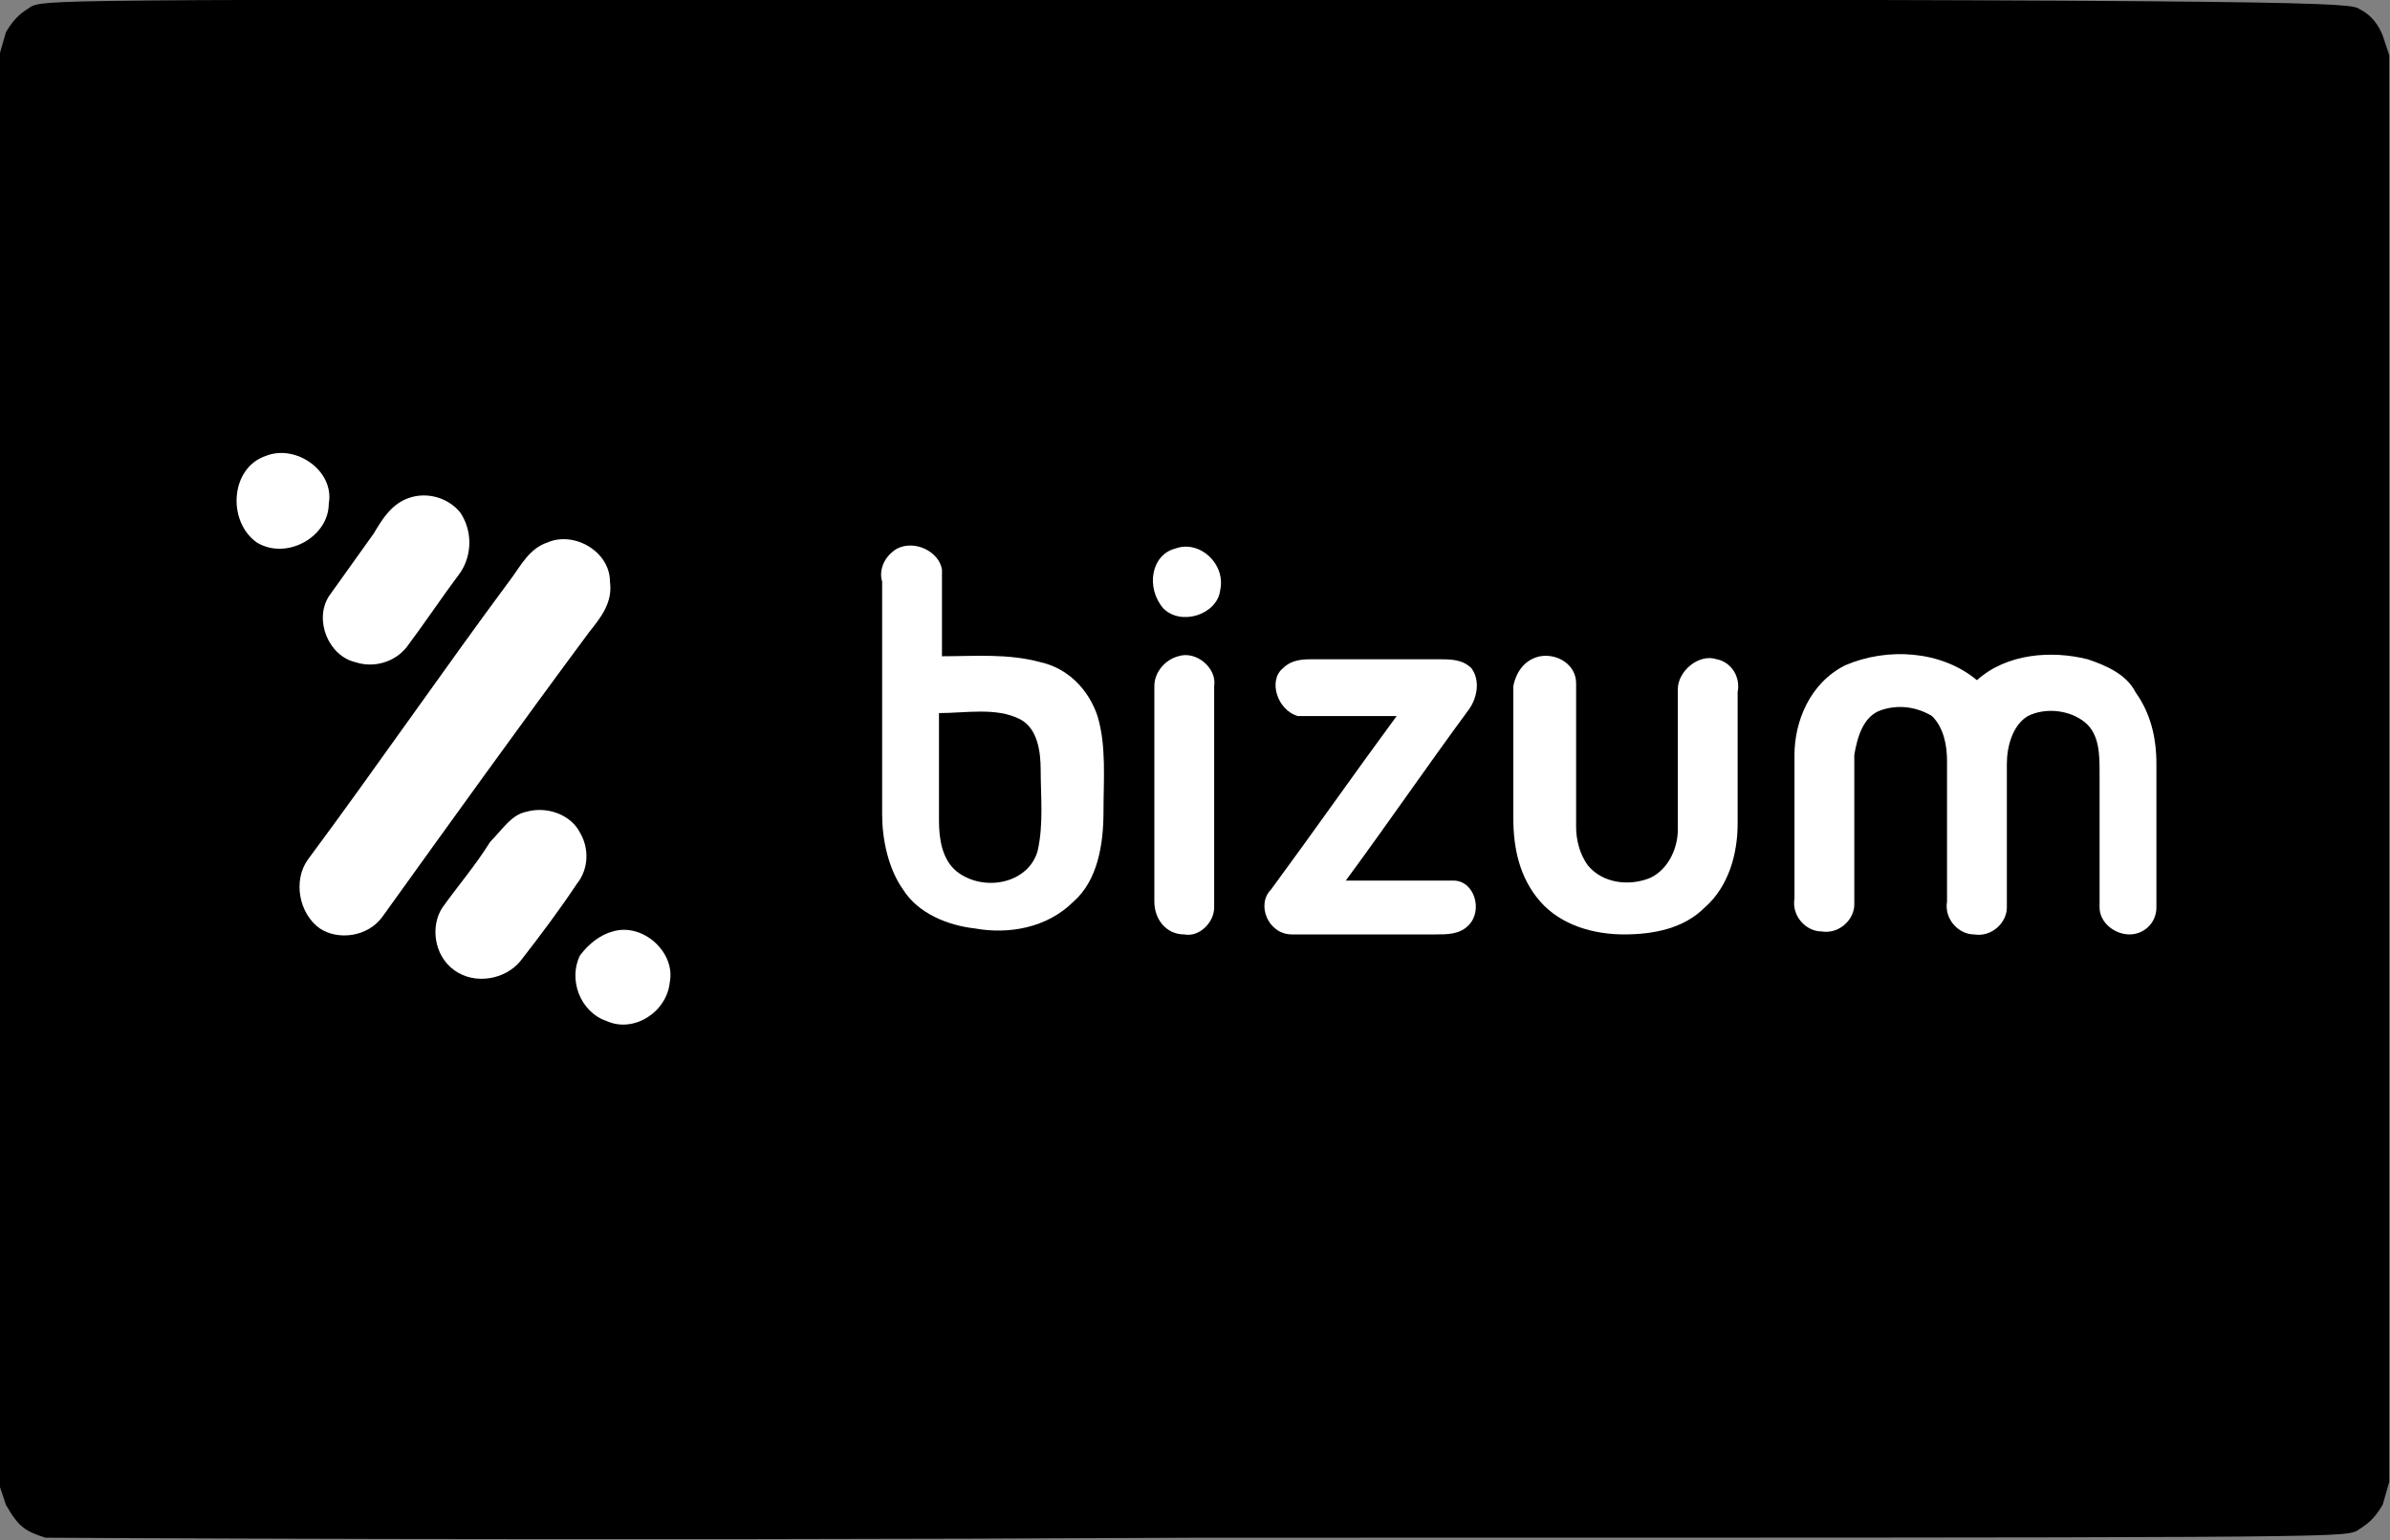
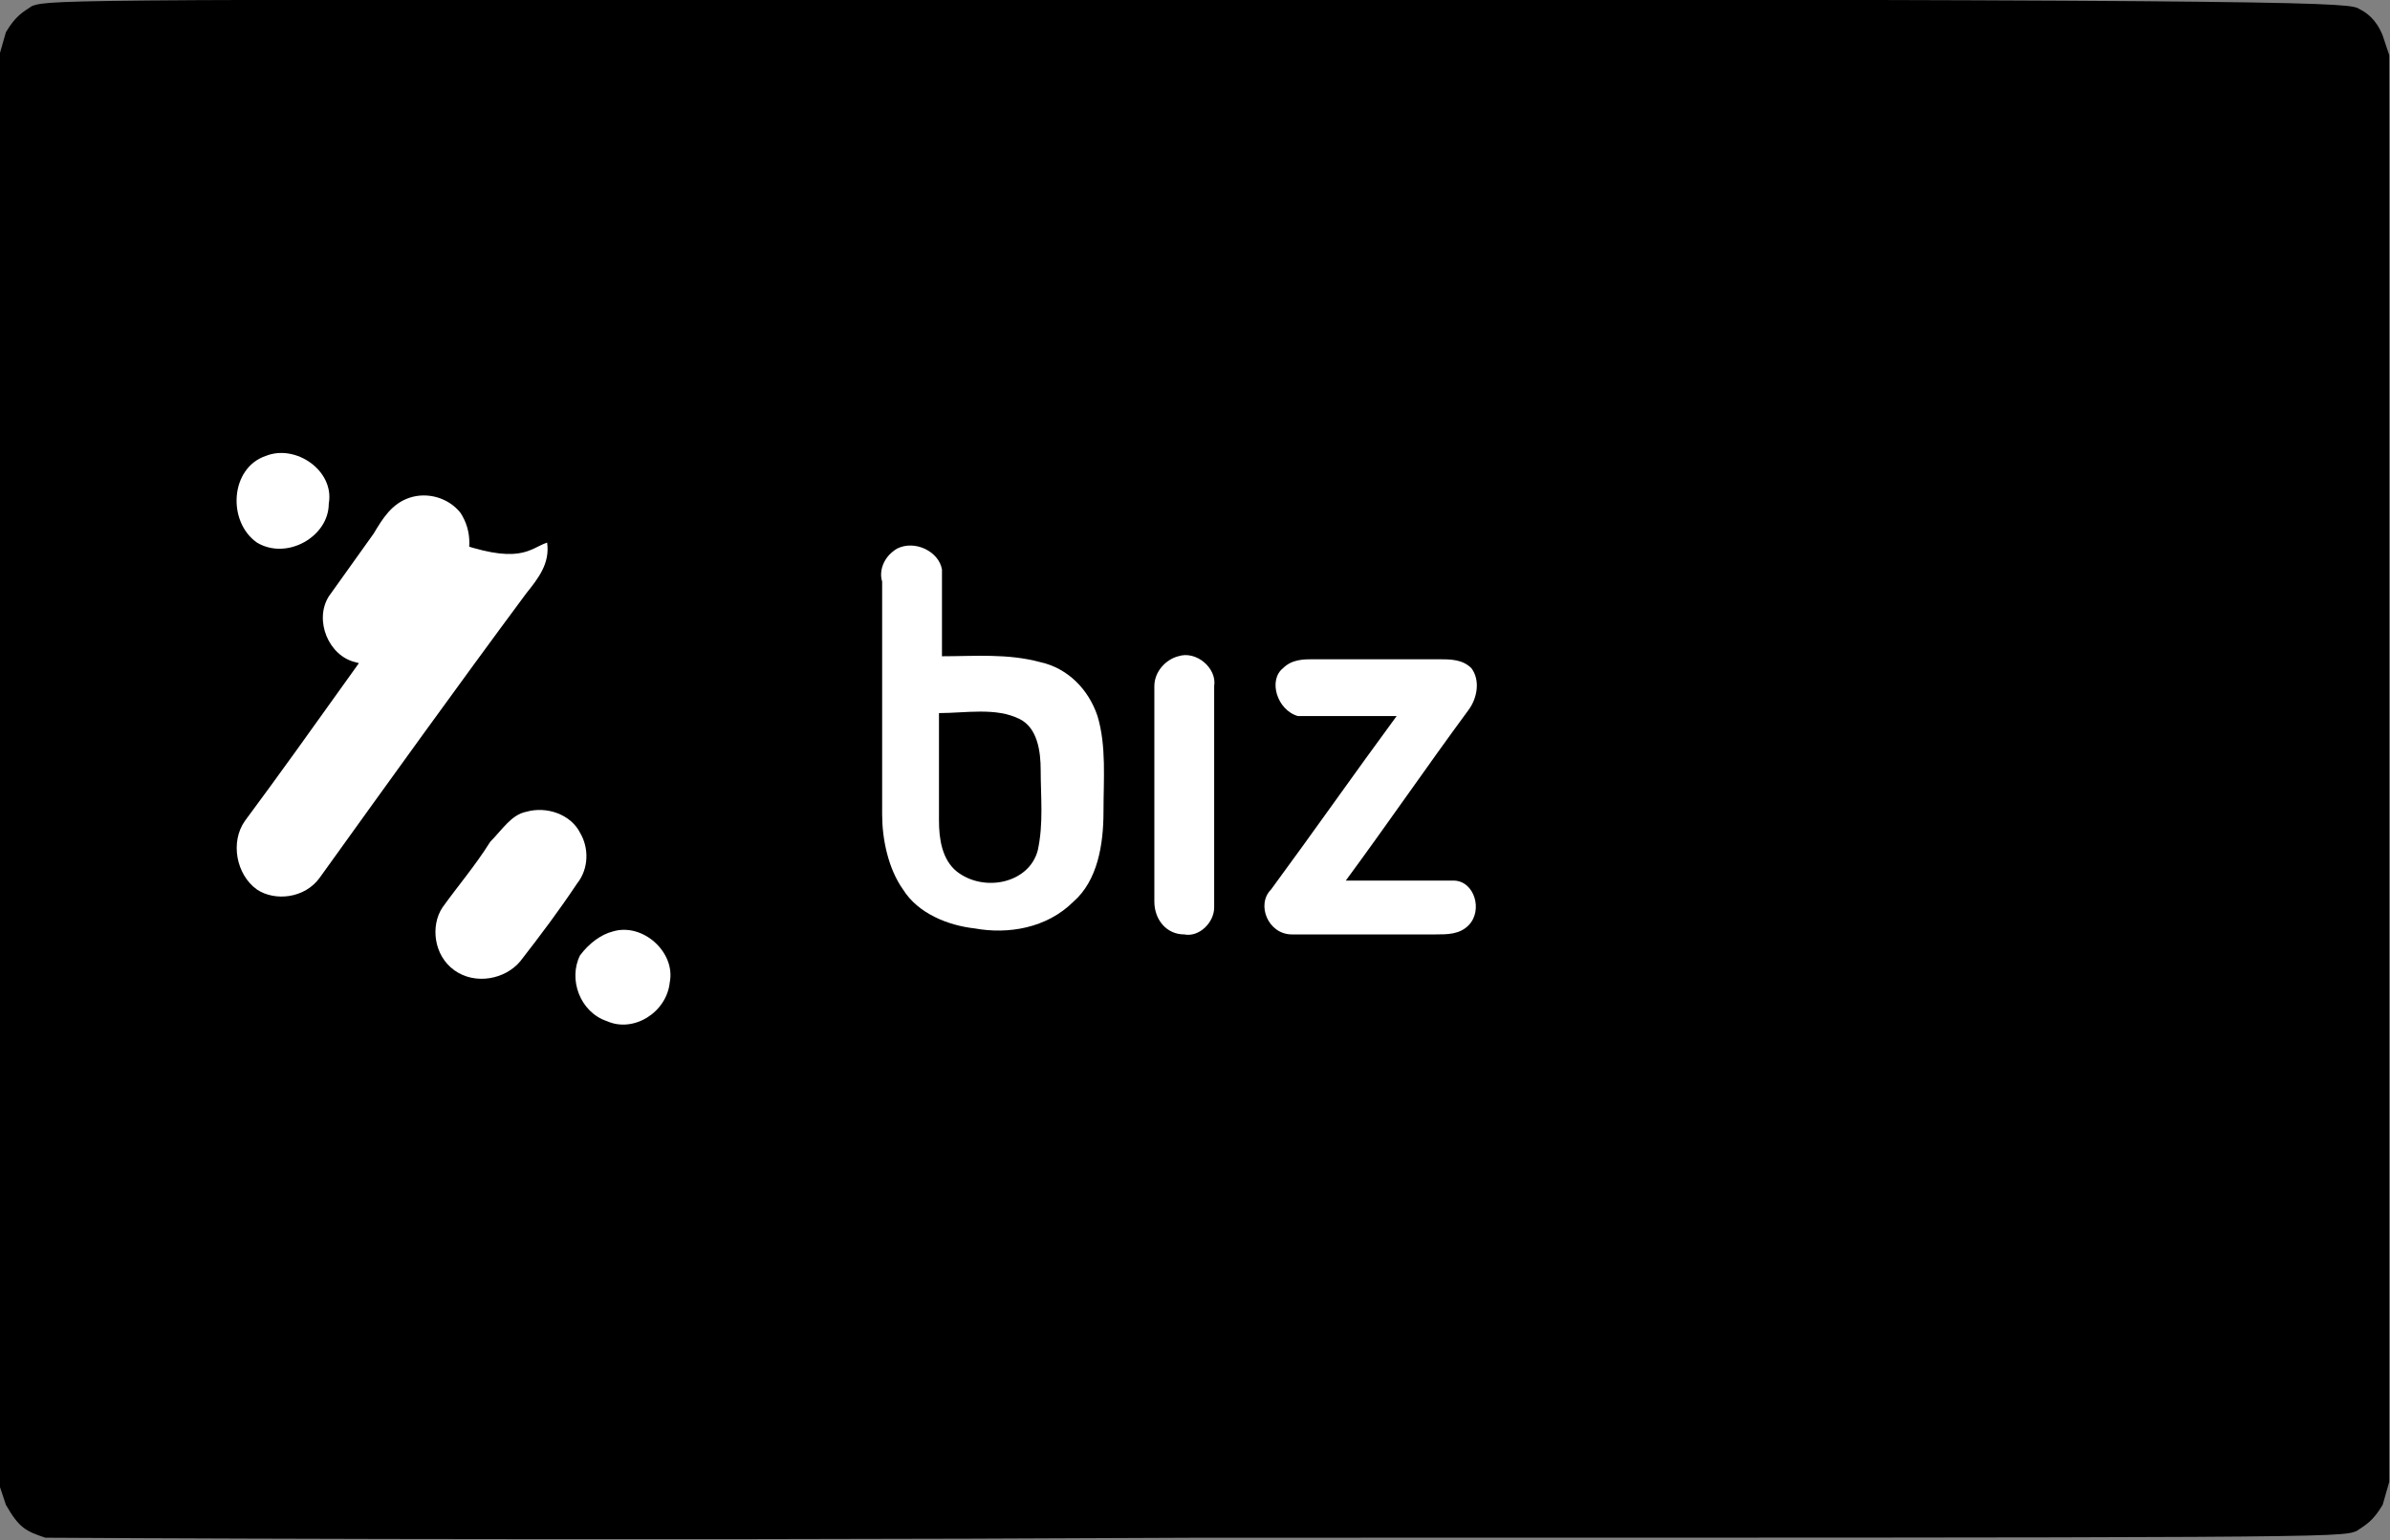
<svg xmlns="http://www.w3.org/2000/svg" version="1.1" id="Capa_1" x="0px" y="0px" viewBox="0 0 79.9 51.5" style="enable-background:new 0 0 79.9 51.5;" xml:space="preserve">
  <rect x="0" y="0" width="79.9" height="51.5" fill="#808080" stroke="none" />
  <style type="text/css">
	.st0{fill:#FFFFFF;}
</style>
  <g id="Layer1" transform="matrix(1.099, 0, 0, 1.099, -4.968, -4.968)">
    <g id="Shape1">
      <path id="shapePath1" d="M5.9,51.3c-0.6-0.2-0.8-0.3-1.2-1l-0.2-0.6V27.9V6.2l0.2-0.7C5,5,5.2,4.9,5.5,4.7c0.6-0.2,1-0.2,35.5-0.2    c34.6,0,35,0.1,35.3,0.3c0.2,0.1,0.5,0.3,0.7,0.8l0.2,0.6v21.7v21.7L77,50.3c-0.3,0.5-0.5,0.6-0.8,0.8c-0.5,0.2-1,0.2-35.2,0.2    C21.8,51.4,6,51.3,5.9,51.3" />
    </g>
  </g>
  <g id="_x23_3f3f46ff" transform="matrix(1, 0, 0, 1, -0.609, -2.159)">
    <path class="st0" d="M9.5,17.4c1-0.4,2.3,0.5,2.1,1.6c0,1.1-1.4,1.9-2.4,1.3C8.2,19.6,8.3,17.8,9.5,17.4z" />
    <path class="st0" d="M14.3,18.8c0.6-0.2,1.3,0,1.7,0.5c0.4,0.6,0.4,1.4,0,2c-0.6,0.8-1.2,1.7-1.8,2.5c-0.4,0.5-1.1,0.7-1.7,0.5   c-0.9-0.2-1.4-1.4-0.9-2.2c0.5-0.7,1-1.4,1.5-2.1C13.4,19.5,13.7,19,14.3,18.8z" />
-     <path class="st0" d="M18.9,20.3c0.9-0.4,2.1,0.3,2.1,1.3c0.1,0.7-0.3,1.2-0.7,1.7c-2.3,3.1-4.6,6.3-6.9,9.5   c-0.5,0.7-1.5,0.8-2.1,0.4c-0.7-0.5-0.9-1.6-0.4-2.3c2.3-3.1,4.5-6.3,6.8-9.4C18,21.1,18.3,20.5,18.9,20.3z" />
+     <path class="st0" d="M18.9,20.3c0.1,0.7-0.3,1.2-0.7,1.7c-2.3,3.1-4.6,6.3-6.9,9.5   c-0.5,0.7-1.5,0.8-2.1,0.4c-0.7-0.5-0.9-1.6-0.4-2.3c2.3-3.1,4.5-6.3,6.8-9.4C18,21.1,18.3,20.5,18.9,20.3z" />
    <path class="st0" d="M30.6,20.5c0.6-0.3,1.4,0.1,1.5,0.7c0,1,0,1.9,0,2.9c1.1,0,2.2-0.1,3.3,0.2c0.9,0.2,1.6,0.9,1.9,1.8   c0.3,1,0.2,2.1,0.2,3.2c0,1.1-0.2,2.3-1,3c-0.9,0.9-2.2,1.1-3.3,0.9c-0.9-0.1-1.9-0.5-2.4-1.3c-0.5-0.7-0.7-1.7-0.7-2.5   c0-2.6,0-5.2,0-7.8C30,21.3,30.1,20.8,30.6,20.5 M32,26c0,1.2,0,2.4,0,3.6c0,0.6,0.1,1.3,0.6,1.7c0.9,0.7,2.4,0.4,2.7-0.7   c0.2-0.9,0.1-1.8,0.1-2.7c0-0.6-0.1-1.4-0.7-1.7C33.9,25.8,32.9,26,32,26z" />
-     <path class="st0" d="M39.9,20.5c0.8-0.3,1.7,0.5,1.5,1.4c-0.1,0.8-1.3,1.2-1.9,0.6C38.9,21.8,39.1,20.7,39.9,20.5z" />
    <path class="st0" d="M40,24.1c0.6-0.2,1.3,0.4,1.2,1c0,2.5,0,4.9,0,7.4c0,0.5-0.5,1-1,0.9c-0.6,0-1-0.5-1-1.1c0-2.4,0-4.8,0-7.2   C39.2,24.6,39.6,24.2,40,24.1z" />
-     <path class="st0" d="M52.1,24.1c0.6-0.1,1.2,0.3,1.2,0.9c0,1.6,0,3.2,0,4.8c0,0.4,0.1,0.9,0.4,1.3c0.5,0.6,1.4,0.7,2.1,0.4   c0.6-0.3,0.9-1,0.9-1.6c0-1.6,0-3.1,0-4.7c0-0.6,0.7-1.2,1.3-1c0.5,0.1,0.8,0.6,0.7,1.1c0,1.5,0,3,0,4.4c0,1-0.3,2.1-1.1,2.8   c-0.7,0.7-1.7,0.9-2.7,0.9s-2.1-0.3-2.8-1.1s-0.9-1.8-0.9-2.8c0-1.5,0-2.9,0-4.4C51.3,24.6,51.6,24.2,52.1,24.1z" />
-     <path class="st0" d="M62.3,24.4c1.4-0.6,3.2-0.5,4.4,0.5c1-0.9,2.5-1,3.7-0.7c0.6,0.2,1.3,0.5,1.6,1.1c0.5,0.7,0.7,1.5,0.7,2.4   c0,1.6,0,3.2,0,4.8c0,0.5-0.4,0.9-0.9,0.9s-1-0.4-1-0.9c0-1.5,0-3,0-4.5c0-0.6,0-1.3-0.5-1.7s-1.3-0.5-1.9-0.2   c-0.5,0.3-0.7,1-0.7,1.6c0,1.6,0,3.2,0,4.8c0,0.5-0.5,1-1.1,0.9c-0.5,0-1-0.5-0.9-1.1c0-1.6,0-3.1,0-4.7c0-0.5-0.1-1.1-0.5-1.5   c-0.5-0.3-1.1-0.4-1.7-0.2c-0.6,0.2-0.8,0.9-0.9,1.5c0,1.7,0,3.3,0,5c0,0.5-0.5,1-1.1,0.9c-0.5,0-1-0.5-0.9-1.1c0-1.6,0-3.2,0-4.8   C60.6,26.3,61.1,25,62.3,24.4z" />
    <path class="st0" d="M43.5,24.5c0.3-0.3,0.7-0.3,1-0.3c1.4,0,2.8,0,4.2,0c0.4,0,0.8,0,1.1,0.3c0.3,0.4,0.2,1-0.1,1.4   c-1.4,1.9-2.7,3.8-4.1,5.7c1.2,0,2.4,0,3.6,0c0.7,0,1,1,0.5,1.5c-0.3,0.3-0.7,0.3-1.1,0.3c-1.6,0-3.2,0-4.8,0c-0.8,0-1.2-1-0.7-1.5   c1.4-1.9,2.8-3.9,4.2-5.8c-1.1,0-2.2,0-3.3,0C43.3,25.9,43,24.9,43.5,24.5z" />
    <path class="st0" d="M18.2,29.3c0.7-0.2,1.5,0.1,1.8,0.7c0.3,0.5,0.3,1.2-0.1,1.7c-0.6,0.9-1.2,1.7-1.9,2.6   c-0.5,0.6-1.5,0.8-2.2,0.3c-0.7-0.5-0.8-1.5-0.4-2.1c0.5-0.7,1.1-1.4,1.6-2.2C17.4,29.9,17.7,29.4,18.2,29.3z" />
    <path class="st0" d="M21.1,33.3c1-0.3,2.1,0.7,1.9,1.7c-0.1,1-1.2,1.7-2.1,1.3C20,36,19.6,34.9,20,34.1   C20.3,33.7,20.7,33.4,21.1,33.3z" />
  </g>
</svg>